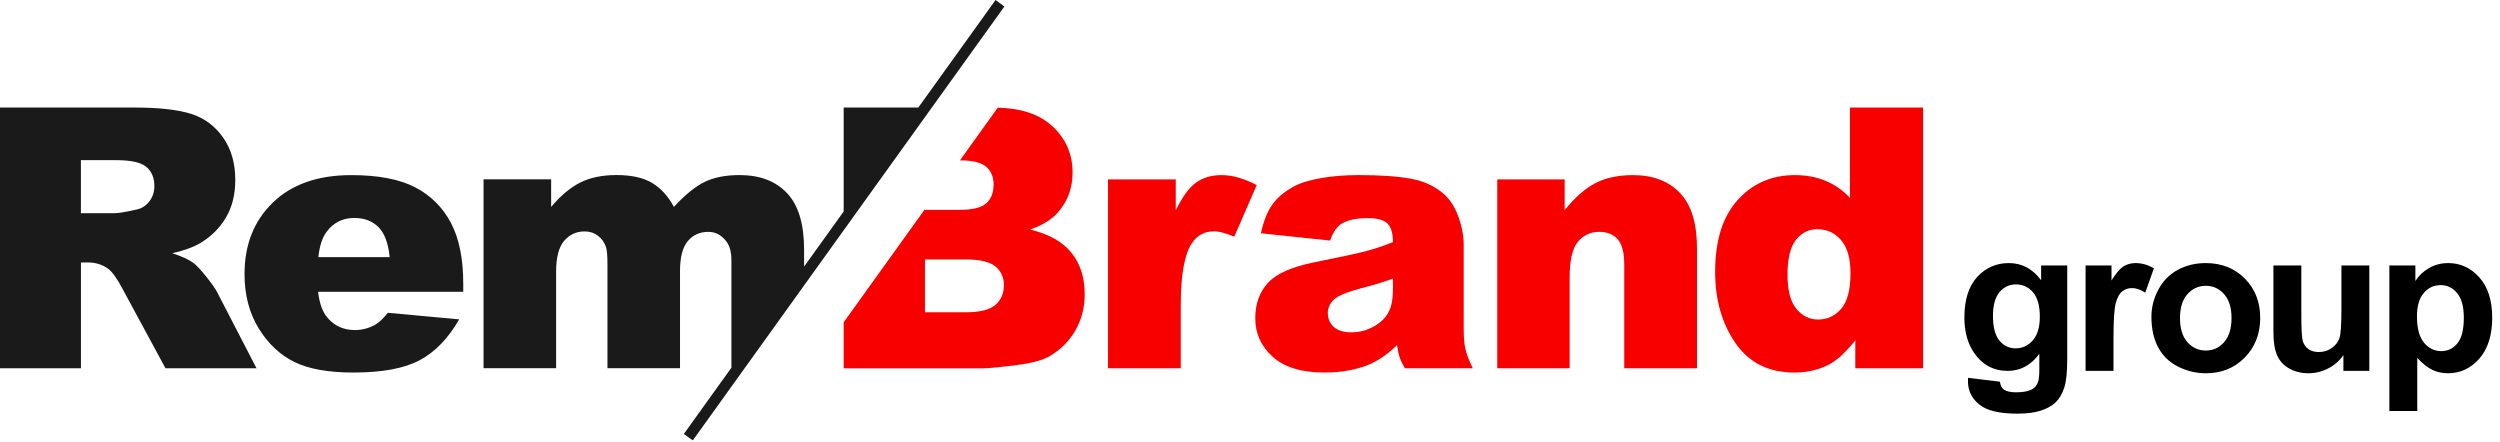
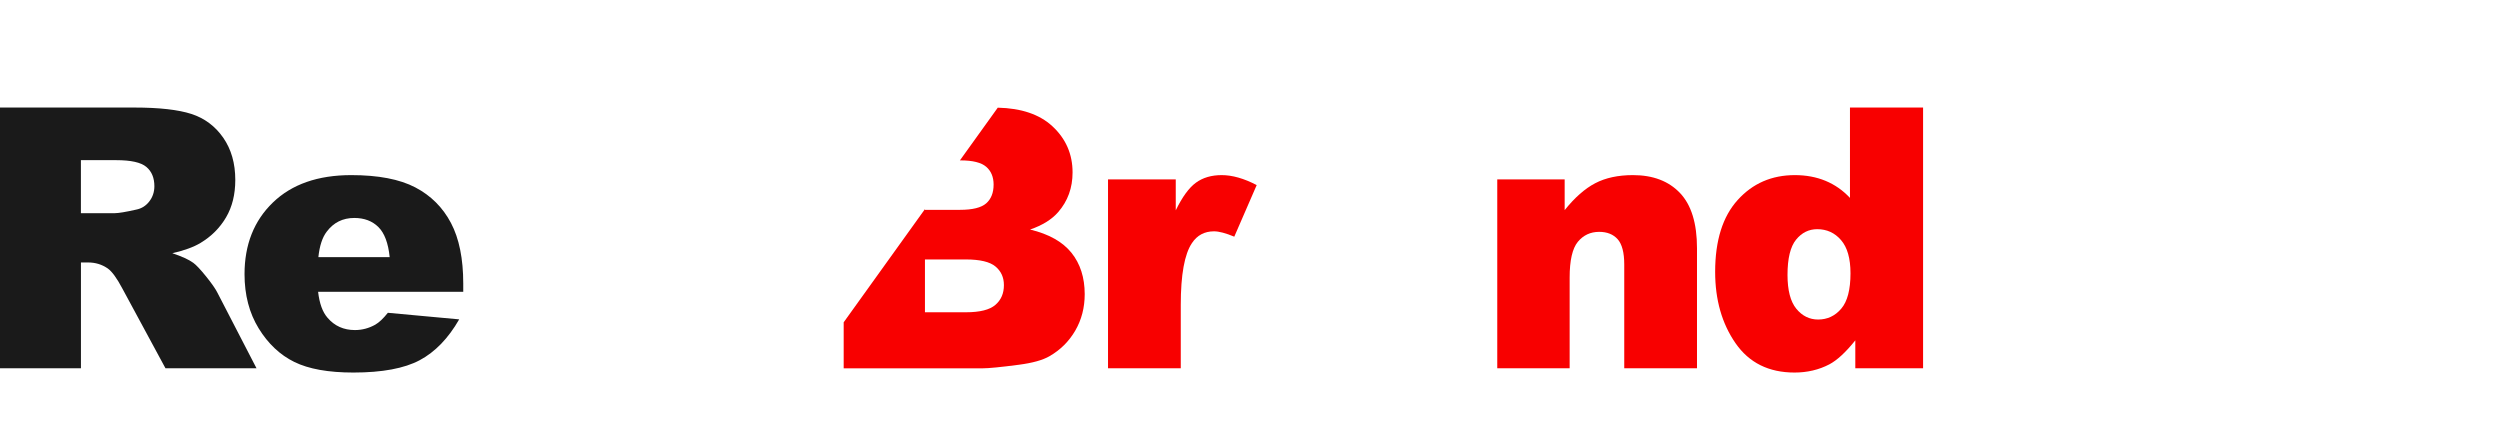
<svg xmlns="http://www.w3.org/2000/svg" width="910" height="161" viewBox="0 0 910 161" fill="none">
  <path d="M403.307 65.291H427.974V76.562C430.353 71.683 432.792 68.331 435.327 66.493C437.851 64.654 440.975 63.741 444.687 63.741C448.568 63.741 452.822 64.955 457.436 67.37L449.277 86.15C446.165 84.852 443.714 84.203 441.9 84.203C438.451 84.203 435.772 85.621 433.874 88.481C431.158 92.494 429.8 100.003 429.8 111.009V134.055H403.319V65.291H403.307Z" fill="#F80000" />
-   <path d="M484.159 87.568L458.975 84.912C459.924 80.515 461.294 77.042 463.084 74.519C464.874 71.996 467.457 69.809 470.822 67.947C473.237 66.613 476.565 65.58 480.794 64.835C485.024 64.102 489.602 63.729 494.516 63.729C502.41 63.729 508.754 64.174 513.548 65.051C518.342 65.94 522.331 67.778 525.527 70.59C527.774 72.537 529.54 75.288 530.838 78.844C532.136 82.401 532.785 85.801 532.785 89.046V119.408C532.785 122.64 532.989 125.176 533.397 127.014C533.806 128.852 534.707 131.195 536.089 134.043H511.361C510.364 132.277 509.727 130.919 509.427 129.994C509.126 129.069 508.826 127.603 508.526 125.62C505.065 128.948 501.641 131.315 498.229 132.745C493.567 134.644 488.148 135.593 481.972 135.593C473.765 135.593 467.541 133.694 463.3 129.898C459.047 126.101 456.92 121.415 456.92 115.852C456.92 110.625 458.446 106.336 461.522 102.971C464.586 99.607 470.245 97.108 478.487 95.462C488.376 93.479 494.78 92.085 497.712 91.28C500.644 90.487 503.756 89.442 507.036 88.144C507.036 84.912 506.363 82.641 505.029 81.344C503.696 80.046 501.341 79.397 497.976 79.397C493.663 79.397 490.419 80.082 488.268 81.464C486.562 82.557 485.192 84.588 484.159 87.568ZM507.012 101.421C503.383 102.719 499.61 103.86 495.681 104.858C490.335 106.287 486.946 107.681 485.516 109.063C484.051 110.481 483.318 112.103 483.318 113.917C483.318 115.984 484.039 117.678 485.492 119C486.934 120.321 489.061 120.97 491.872 120.97C494.804 120.97 497.532 120.261 500.067 118.831C502.59 117.414 504.38 115.671 505.438 113.617C506.495 111.562 507.024 108.907 507.024 105.627V101.421H507.012Z" fill="#F80000" />
  <path d="M545.002 65.291H569.537V76.49C573.202 71.912 576.915 68.644 580.675 66.685C584.424 64.727 589.002 63.741 594.397 63.741C601.69 63.741 607.398 65.916 611.519 70.254C615.64 74.591 617.707 81.296 617.707 90.355V134.055H591.225V96.243C591.225 91.929 590.42 88.877 588.834 87.087C587.236 85.297 584.989 84.396 582.105 84.396C578.909 84.396 576.326 85.609 574.331 88.024C572.349 90.439 571.352 94.777 571.352 101.037V134.055H545.002V65.291Z" fill="#F80000" />
  <path d="M700.001 39.146V134.055H675.333V123.89C671.873 128.203 668.725 131.123 665.877 132.625C662.081 134.608 657.851 135.605 653.189 135.605C643.829 135.605 636.668 132.048 631.73 124.923C626.792 117.798 624.316 109.147 624.316 98.958C624.316 87.568 627.044 78.844 632.511 72.801C637.966 66.757 644.911 63.741 653.321 63.741C657.419 63.741 661.143 64.438 664.484 65.82C667.824 67.202 670.804 69.268 673.387 72.032V39.146H700.001ZM673.579 99.475C673.579 94.08 672.438 90.055 670.143 87.399C667.86 84.744 664.964 83.422 661.468 83.422C658.404 83.422 655.833 84.696 653.766 87.243C651.699 89.79 650.654 94.068 650.654 100.064C650.654 105.675 651.723 109.784 653.862 112.391C656.001 114.999 658.644 116.308 661.792 116.308C665.156 116.308 667.968 114.999 670.215 112.355C672.462 109.736 673.579 105.434 673.579 99.475Z" fill="#F80000" />
  <path d="M390.005 92.001C386.785 88.012 381.775 85.189 374.95 83.555C379.444 82.004 382.844 79.89 385.175 77.21C388.672 73.197 390.414 68.379 390.414 62.78C390.414 56.087 387.963 50.476 383.06 45.947C378.386 41.621 371.742 39.386 363.187 39.194L349.406 58.382H349.622C354.067 58.382 357.179 59.163 358.982 60.713C360.772 62.263 361.673 64.426 361.673 67.19C361.673 70.169 360.772 72.44 358.982 74.014C357.191 75.588 354.007 76.381 349.43 76.381H336.681V76.117L307.1 117.318V134.067H357.732C359.895 134.067 364.268 133.634 370.877 132.769C375.839 132.12 379.552 131.087 382.015 129.657C385.98 127.374 389.116 124.262 391.399 120.333C393.682 116.404 394.835 111.983 394.835 107.056C394.823 101.013 393.213 95.99 390.005 92.001ZM362.322 110.973C360.255 112.764 356.687 113.665 351.64 113.665H336.681V94.44H351.568C356.699 94.44 360.303 95.293 362.346 97C364.401 98.706 365.422 100.965 365.422 103.764C365.434 106.768 364.401 109.183 362.322 110.973Z" fill="#F80000" />
  <path d="M75.036 100.652C72.981 98.105 71.419 96.435 70.35 95.666C68.752 94.5 66.204 93.335 62.72 92.169C67.082 91.172 70.518 89.923 73.017 88.409C76.946 86.042 80.034 82.942 82.281 79.121C84.528 75.3 85.645 70.758 85.645 65.496C85.645 59.452 84.179 54.333 81.248 50.116C78.316 45.91 74.447 43.027 69.665 41.477C64.871 39.927 57.95 39.146 48.878 39.146H0V134.055H29.462V95.534H32.057C34.736 95.534 37.127 96.267 39.242 97.733C40.792 98.85 42.57 101.289 44.553 105.05L60.233 134.055H93.371L79.145 106.552C78.46 105.17 77.09 103.2 75.036 100.652ZM54.345 73.317C53.12 74.915 51.534 75.913 49.587 76.297C45.742 77.162 43.159 77.595 41.813 77.595H29.45V58.298H42.33C47.677 58.298 51.329 59.115 53.276 60.761C55.222 62.395 56.196 64.751 56.196 67.814C56.184 69.893 55.571 71.731 54.345 73.317Z" fill="#1A1A1A" />
  <path d="M151.165 68.211C145.47 65.231 137.696 63.741 127.855 63.741C115.732 63.741 106.216 67.07 99.331 73.714C92.446 80.358 89.01 89.058 89.01 99.799C89.01 107.357 90.728 113.929 94.152 119.516C97.589 125.103 101.914 129.189 107.129 131.748C112.355 134.319 119.517 135.605 128.624 135.605C139.114 135.605 147.164 134.103 152.775 131.111C158.386 128.119 163.18 123.157 167.145 116.248L141.18 113.857C139.534 115.924 138.008 117.378 136.578 118.195C134.247 119.492 131.784 120.141 129.201 120.141C125.104 120.141 121.776 118.651 119.228 115.671C117.414 113.605 116.272 110.445 115.792 106.215H168.623V103.236C168.623 94.176 167.133 86.811 164.154 81.163C161.174 75.516 156.86 71.191 151.165 68.211ZM115.888 93.587C116.321 89.49 117.33 86.402 118.928 84.323C121.427 80.995 124.779 79.337 128.961 79.337C132.589 79.337 135.509 80.442 137.732 82.641C139.955 84.84 141.324 88.493 141.841 93.587H115.888Z" fill="#1A1A1A" />
-   <path d="M362.381 0L334.277 39.134H307.099V76.97L292.692 97.036V90.86C292.692 81.536 290.626 74.687 286.48 70.302C282.347 65.916 276.592 63.729 269.215 63.729C264.216 63.729 260.011 64.534 256.61 66.156C253.21 67.778 249.437 70.83 245.292 75.312C243.261 71.467 240.642 68.583 237.446 66.637C234.25 64.69 229.9 63.717 224.409 63.717C219.303 63.717 214.953 64.606 211.349 66.373C207.744 68.139 204.164 71.119 200.619 75.312V65.279H176.012V134.031H202.421V98.946C202.421 93.719 203.395 89.971 205.341 87.676C207.288 85.393 209.775 84.239 212.815 84.239C214.677 84.239 216.299 84.768 217.681 85.825C219.063 86.883 220.036 88.276 220.601 90.007C220.949 91.088 221.117 93.131 221.117 96.159V134.031H247.527V98.574C247.527 93.611 248.476 90.007 250.362 87.76C252.261 85.513 254.748 84.396 257.848 84.396C260.467 84.396 262.666 85.585 264.432 87.952C265.634 89.466 266.235 91.773 266.235 94.885V133.839L248.909 157.965L252.177 160.308L271.029 134.055L286.805 112.091L365.601 2.367L362.381 0Z" fill="#1A1A1A" />
-   <path d="M716.372 137.529L727.971 138.938C728.163 140.287 728.609 141.215 729.308 141.721C730.271 142.443 731.789 142.805 733.86 142.805C736.51 142.805 738.497 142.407 739.822 141.612C740.714 141.082 741.388 140.227 741.846 139.047C742.159 138.204 742.315 136.65 742.315 134.386V128.785C739.28 132.928 735.45 135 730.825 135C725.67 135 721.587 132.82 718.576 128.46C716.215 125.015 715.035 120.728 715.035 115.597C715.035 109.165 716.577 104.251 719.66 100.854C722.768 97.458 726.622 95.76 731.223 95.76C735.968 95.76 739.882 97.843 742.966 102.011V96.627H752.469V131.062C752.469 135.59 752.095 138.975 751.349 141.215C750.602 143.455 749.554 145.214 748.205 146.49C746.856 147.767 745.049 148.767 742.785 149.489C740.545 150.212 737.702 150.573 734.258 150.573C727.754 150.573 723.141 149.453 720.419 147.213C717.697 144.997 716.336 142.178 716.336 138.758C716.336 138.421 716.348 138.011 716.372 137.529ZM725.441 115.019C725.441 119.09 726.224 122.076 727.79 123.979C729.38 125.858 731.331 126.798 733.644 126.798C736.125 126.798 738.22 125.834 739.931 123.907C741.641 121.956 742.496 119.077 742.496 115.271C742.496 111.297 741.677 108.346 740.039 106.419C738.401 104.492 736.329 103.528 733.824 103.528C731.391 103.528 729.38 104.48 727.79 106.383C726.224 108.262 725.441 111.14 725.441 115.019ZM769.31 135H759.156V96.627H768.587V102.083C770.201 99.505 771.646 97.807 772.923 96.988C774.224 96.169 775.693 95.76 777.331 95.76C779.644 95.76 781.872 96.398 784.016 97.675L780.872 106.527C779.162 105.419 777.572 104.865 776.103 104.865C774.681 104.865 773.477 105.263 772.489 106.058C771.502 106.828 770.719 108.238 770.141 110.285C769.587 112.333 769.31 116.62 769.31 123.148V135ZM783.115 115.271C783.115 111.899 783.946 108.635 785.608 105.479C787.27 102.324 789.619 99.915 792.654 98.253C795.713 96.591 799.122 95.76 802.88 95.76C808.685 95.76 813.443 97.651 817.152 101.433C820.862 105.19 822.717 109.948 822.717 115.705C822.717 121.51 820.838 126.328 817.08 130.158C813.346 133.964 808.637 135.867 802.952 135.867C799.435 135.867 796.075 135.072 792.871 133.482C789.691 131.893 787.27 129.568 785.608 126.509C783.946 123.425 783.115 119.68 783.115 115.271ZM793.521 115.813C793.521 119.619 794.425 122.534 796.231 124.558C798.038 126.581 800.266 127.593 802.916 127.593C805.566 127.593 807.782 126.581 809.564 124.558C811.371 122.534 812.274 119.595 812.274 115.741C812.274 111.983 811.371 109.093 809.564 107.069C807.782 105.046 805.566 104.034 802.916 104.034C800.266 104.034 798.038 105.046 796.231 107.069C794.425 109.093 793.521 112.007 793.521 115.813ZM852.999 135V129.255C851.602 131.302 849.759 132.916 847.471 134.097C845.206 135.277 842.809 135.867 840.28 135.867C837.703 135.867 835.39 135.301 833.343 134.169C831.295 133.037 829.814 131.447 828.898 129.399C827.983 127.352 827.525 124.521 827.525 120.908V96.627H837.679V114.26C837.679 119.656 837.859 122.968 838.221 124.196C838.606 125.401 839.293 126.364 840.28 127.087C841.268 127.785 842.52 128.135 844.038 128.135C845.772 128.135 847.326 127.665 848.699 126.726C850.072 125.762 851.012 124.582 851.517 123.185C852.023 121.763 852.276 118.307 852.276 112.814V96.627H862.43V135H852.999ZM869.731 96.627H879.198V102.264C880.427 100.337 882.089 98.771 884.184 97.566C886.28 96.362 888.605 95.76 891.158 95.76C895.614 95.76 899.396 97.506 902.504 100.999C905.611 104.492 907.165 109.358 907.165 115.597C907.165 122.004 905.599 126.991 902.468 130.556C899.336 134.097 895.542 135.867 891.086 135.867C888.966 135.867 887.039 135.446 885.305 134.603C883.594 133.759 881.788 132.314 879.885 130.267V149.598H869.731V96.627ZM879.776 115.163C879.776 119.475 880.631 122.667 882.342 124.738C884.052 126.786 886.136 127.81 888.593 127.81C890.953 127.81 892.917 126.87 894.482 124.991C896.048 123.088 896.831 119.981 896.831 115.669C896.831 111.646 896.024 108.659 894.41 106.708C892.796 104.757 890.797 103.781 888.412 103.781C885.931 103.781 883.871 104.745 882.233 106.672C880.595 108.575 879.776 111.405 879.776 115.163Z" fill="black" />
</svg>